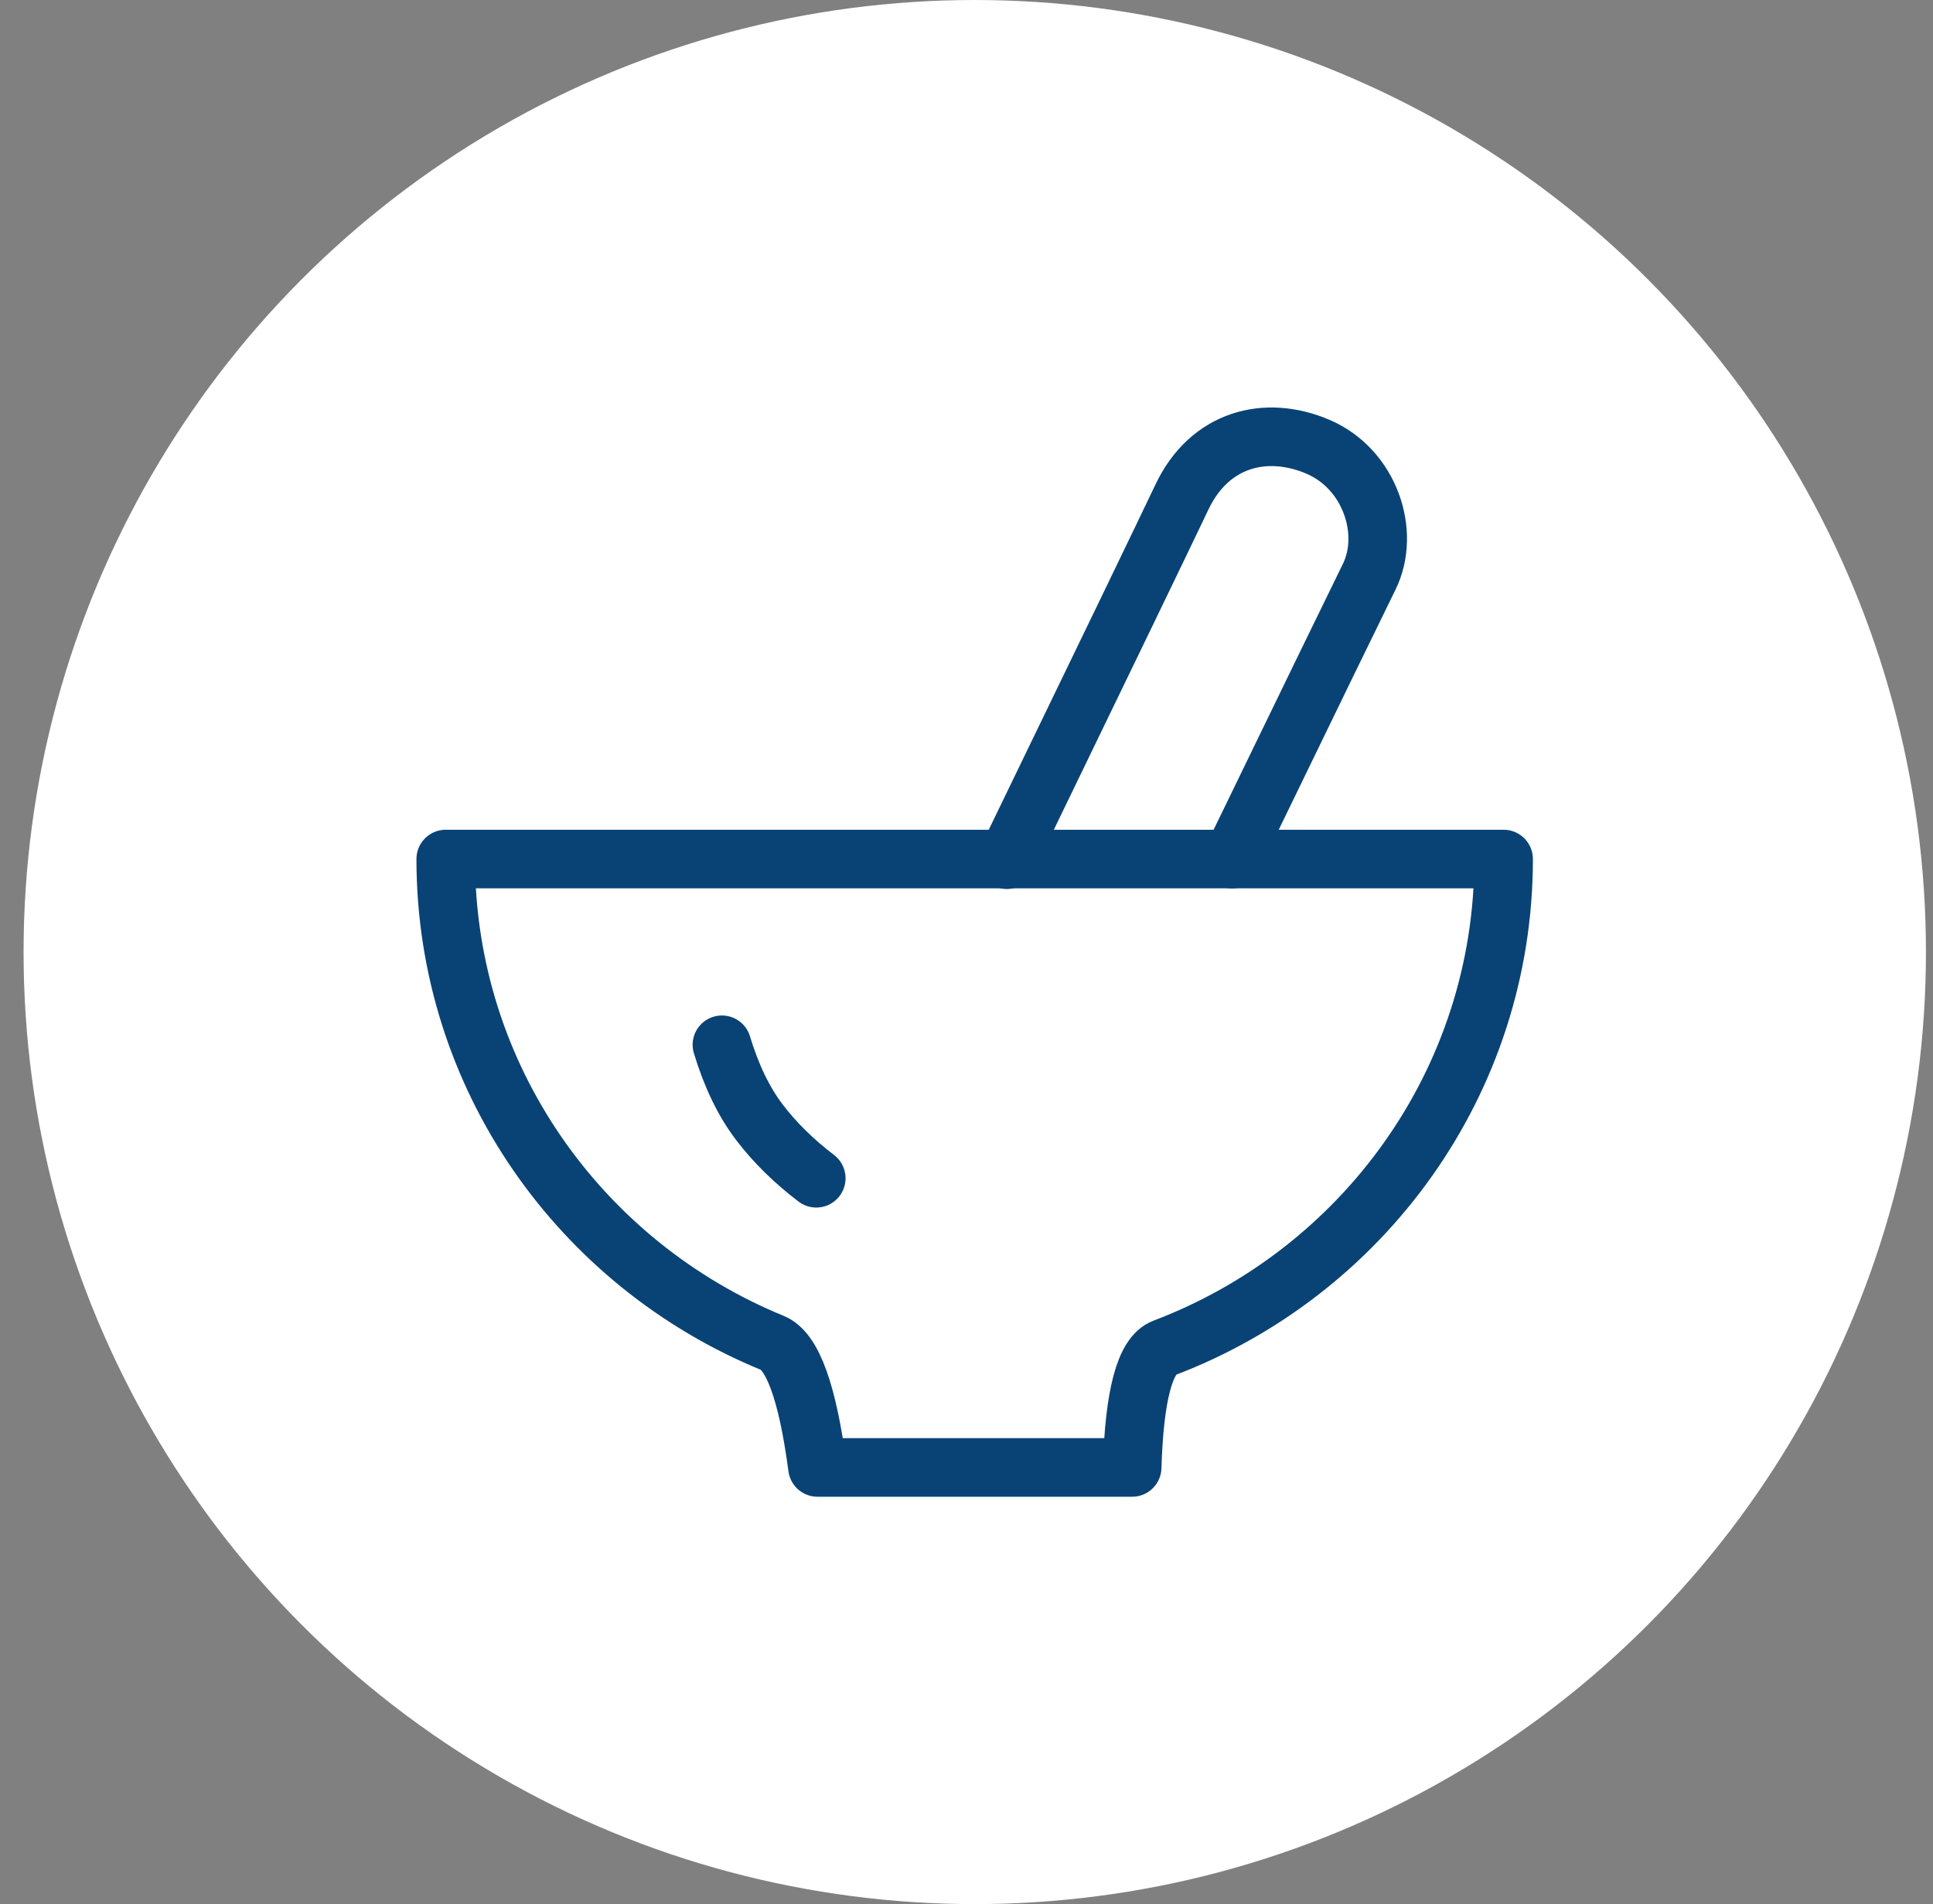
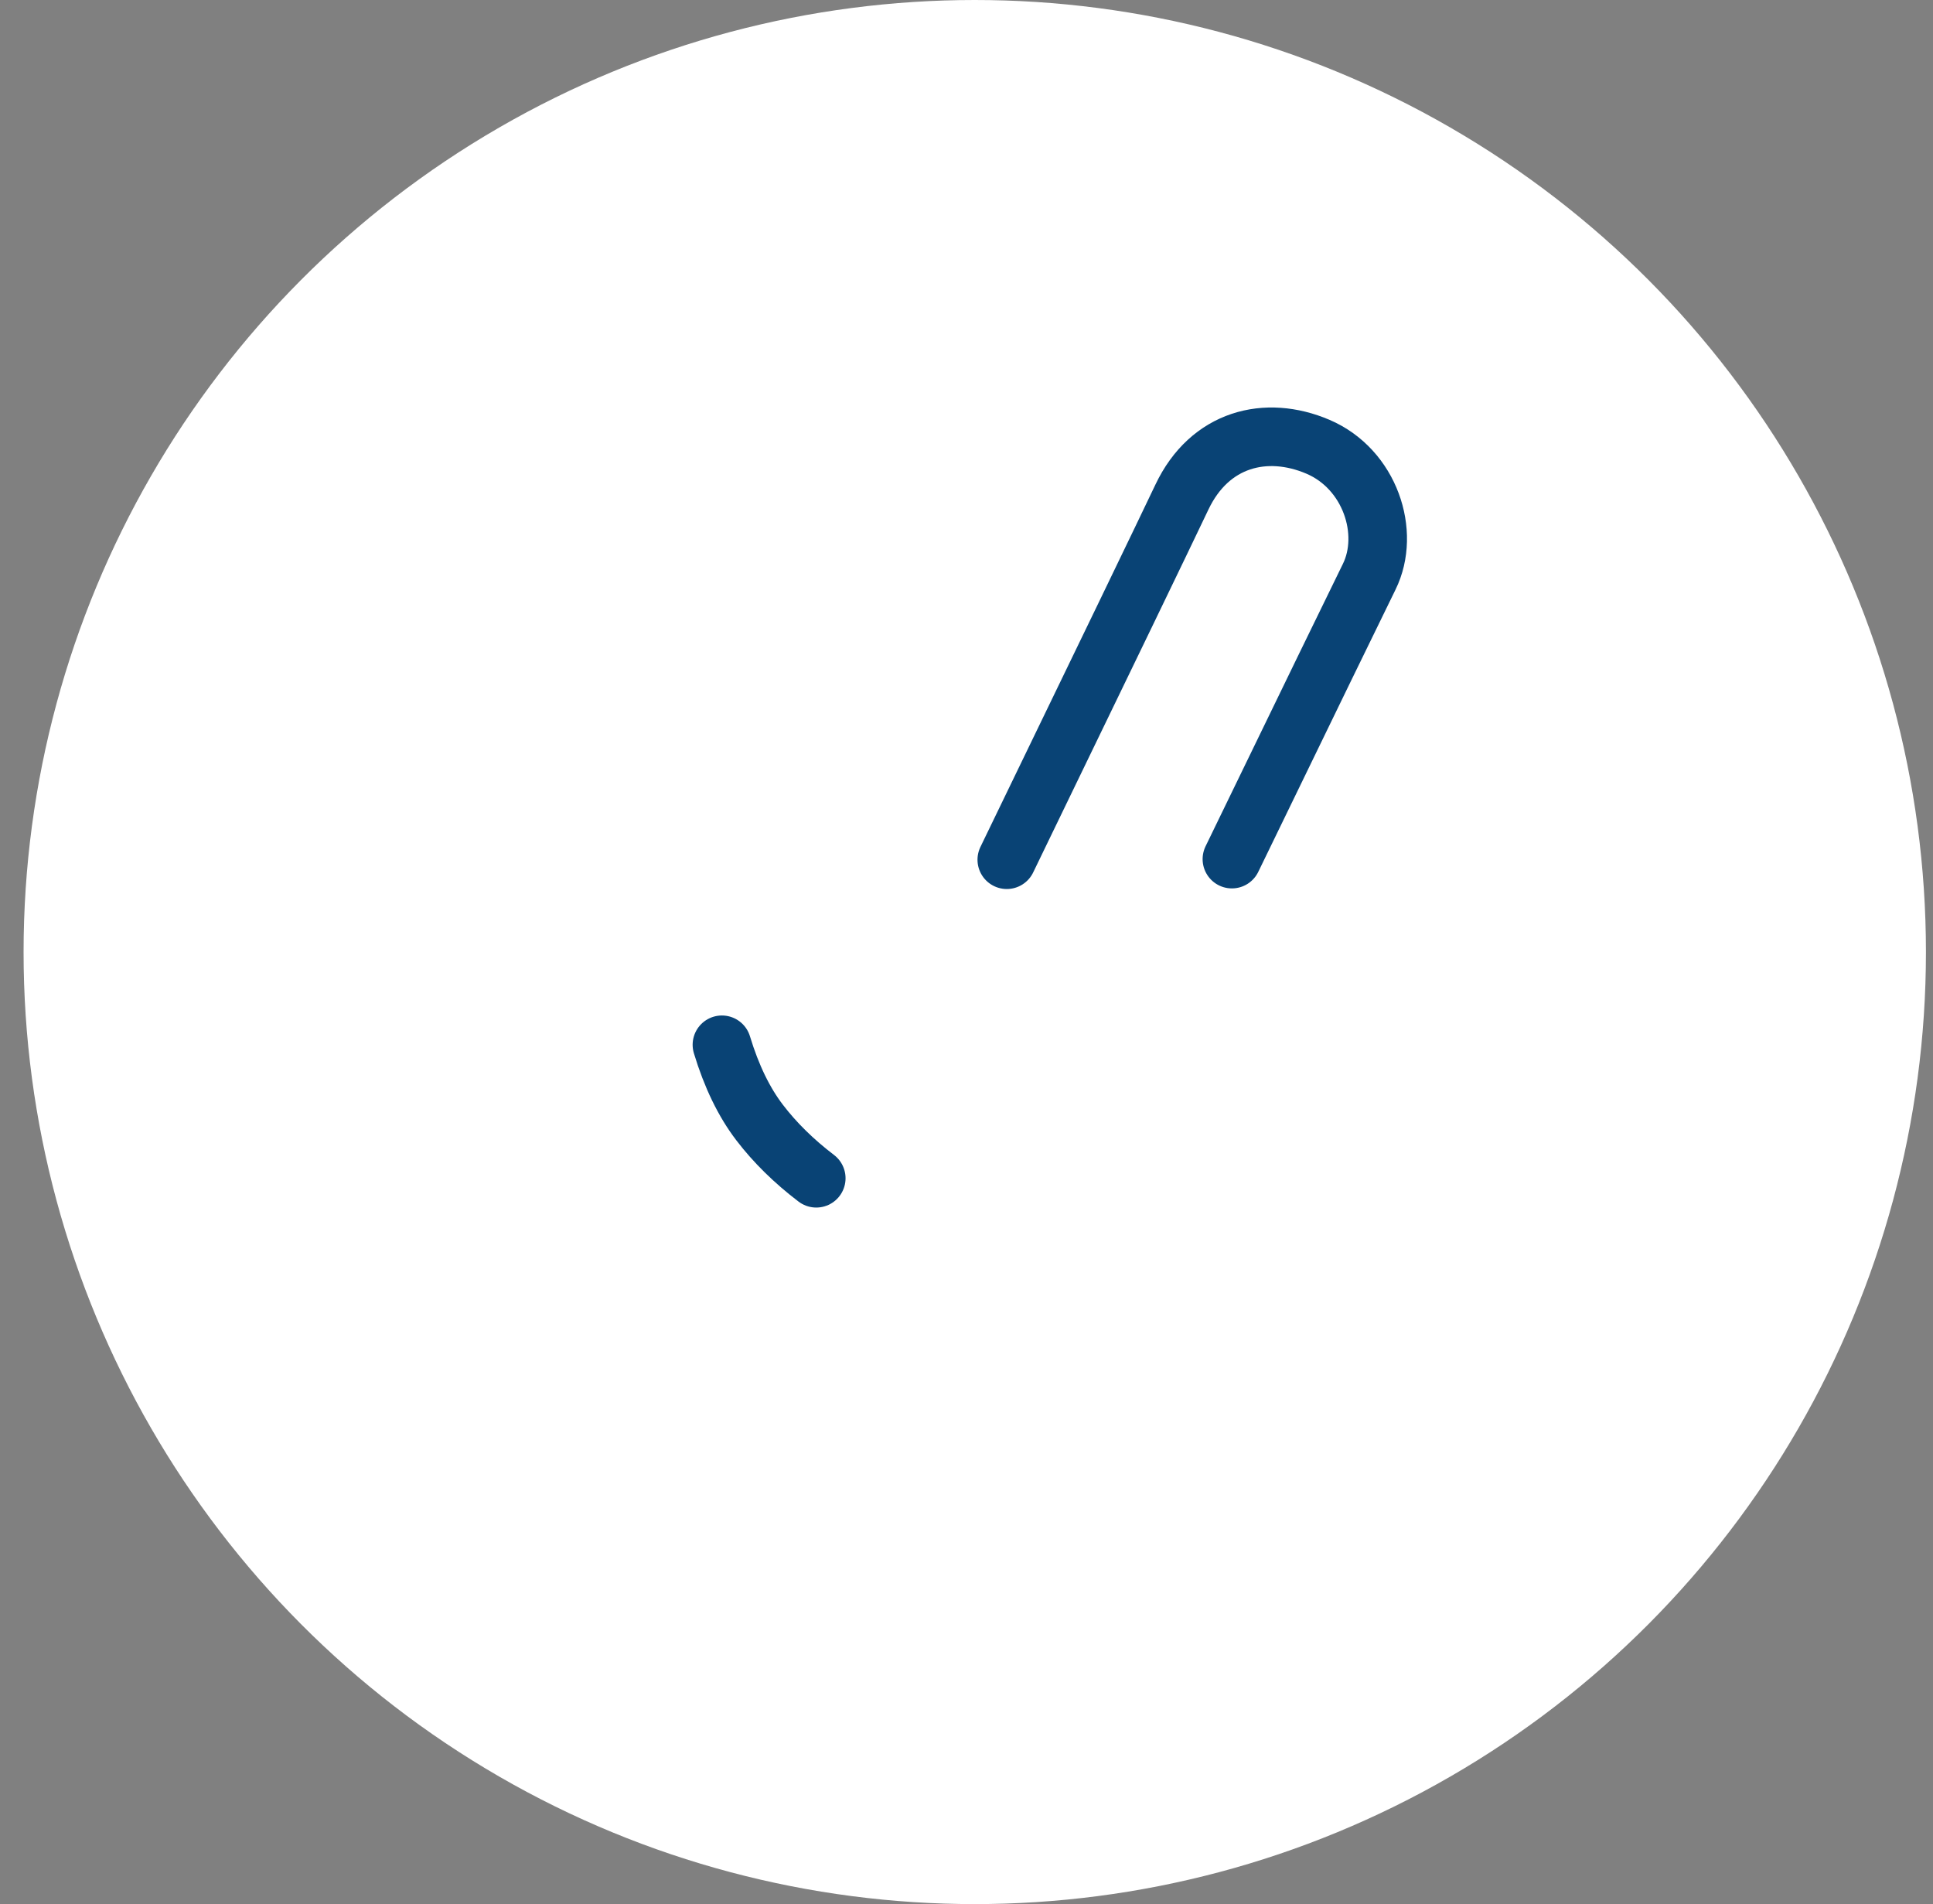
<svg xmlns="http://www.w3.org/2000/svg" version="1.1" id="svg2" fill="none" viewBox="0 0 66 65" height="65" width="66">
  <rect x="0" y="0" width="66" height="65" fill="#808080" stroke="none" />
  <defs id="defs18" />
  <ellipse style="fill:#ffffff" id="ellipse4" ry="32.5" rx="32.477" cy="32.5" cx="33.282" />
  <g style="stroke:#094375;stroke-opacity:1;stroke-width:2.215;stroke-miterlimit:4;stroke-dasharray:none" id="g4144" transform="matrix(0.903,0,0,0.903,57.094,9.149)">
-     <path d="m -26.373,45.343 c 0.865,0 2.85,0 5.955,0 0.083,-2.737 0.484,-4.242 1.204,-4.515 7.51,-2.849 12.841,-10.051 12.841,-18.485 l -40,0 c 0,8.251 5.103,15.323 12.357,18.294 0.758,0.311 1.325,1.879 1.699,4.706 3.03,0 5.011,0 5.944,0 z" id="path6" style="clip-rule:evenodd;fill:none;fill-rule:evenodd;stroke:#094375;stroke-width:2.215;stroke-linejoin:round;stroke-opacity:1;stroke-miterlimit:4;stroke-dasharray:none" />
    <path d="m -35.93,29.365 c 0.36,1.188 0.835,2.169 1.427,2.942 0.578,0.756 1.292,1.458 2.14,2.104" id="path8" style="stroke:#094375;stroke-width:2.215;stroke-linecap:round;stroke-opacity:1;stroke-miterlimit:4;stroke-dasharray:none" />
    <path d="m -25.159,22.369 c 3.756,-7.752 5.963,-12.321 6.622,-13.709 1.049,-2.21 3.18,-2.742 5.145,-1.902 1.965,0.84 2.76,3.243 1.935,4.917 -0.509,1.034 -2.24,4.591 -5.19,10.671" id="path10" style="stroke:#094375;stroke-width:2.215;stroke-linecap:round;stroke-opacity:1;stroke-miterlimit:4;stroke-dasharray:none" />
  </g>
</svg>